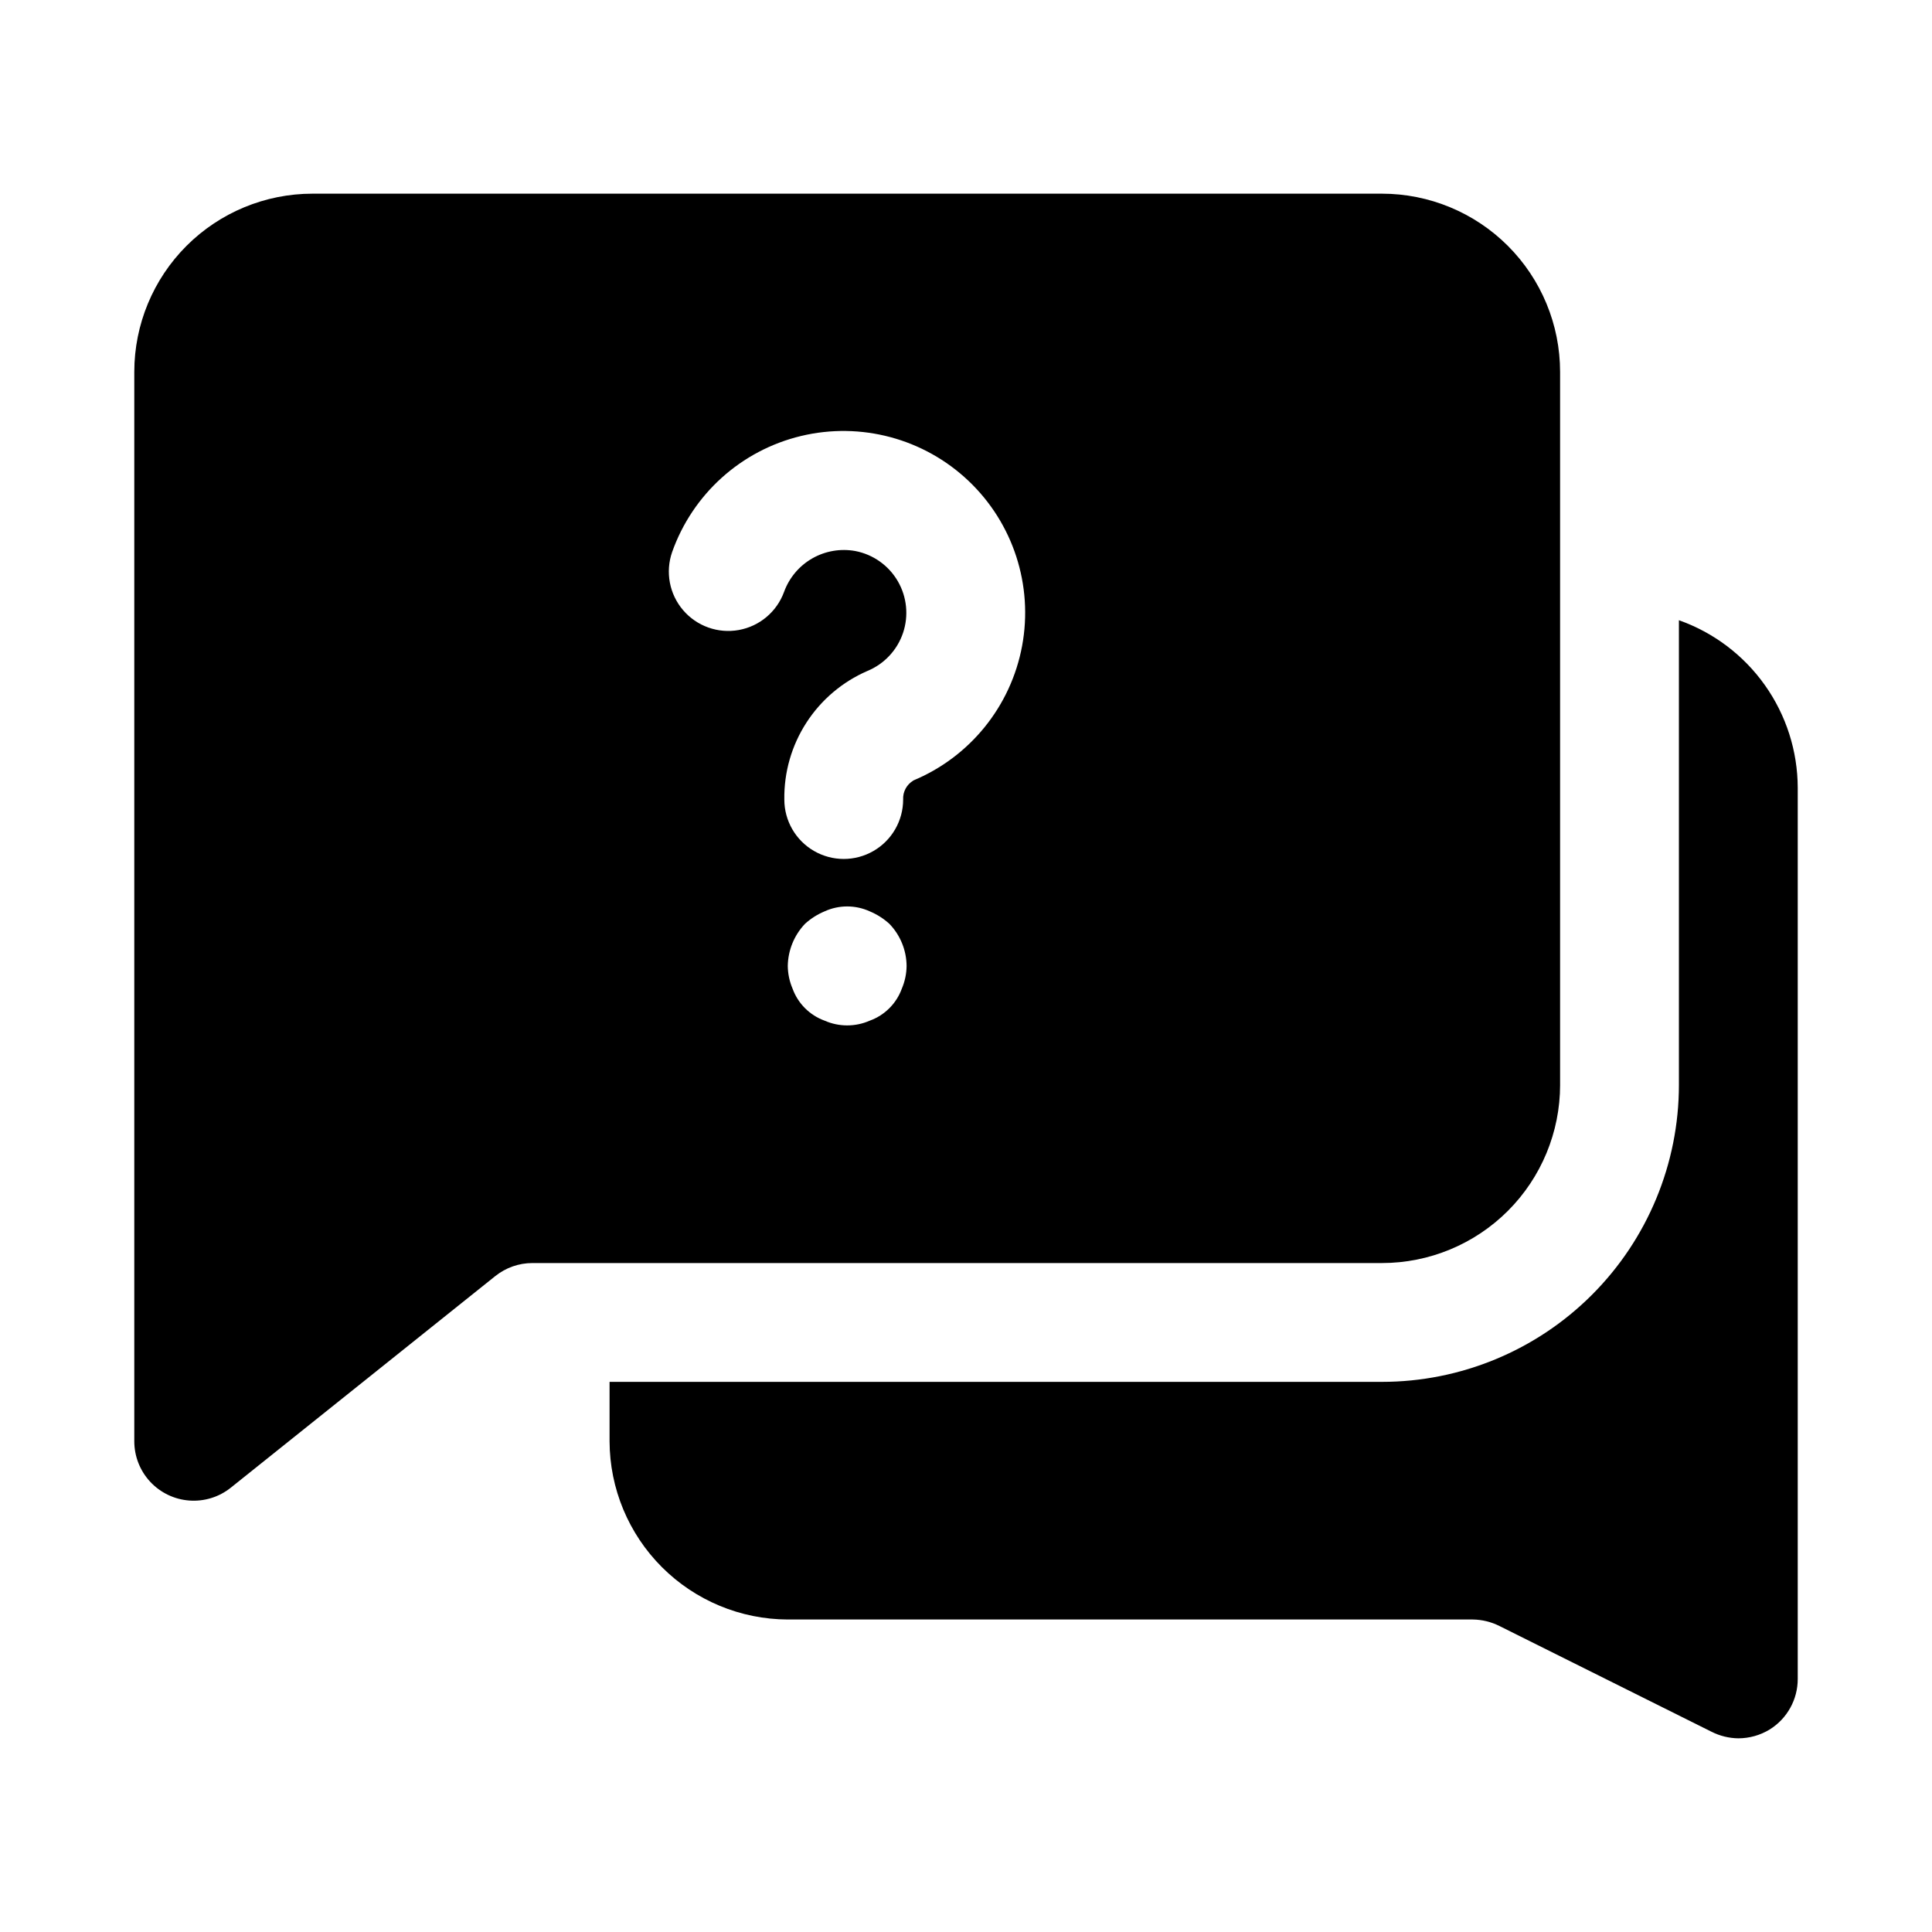
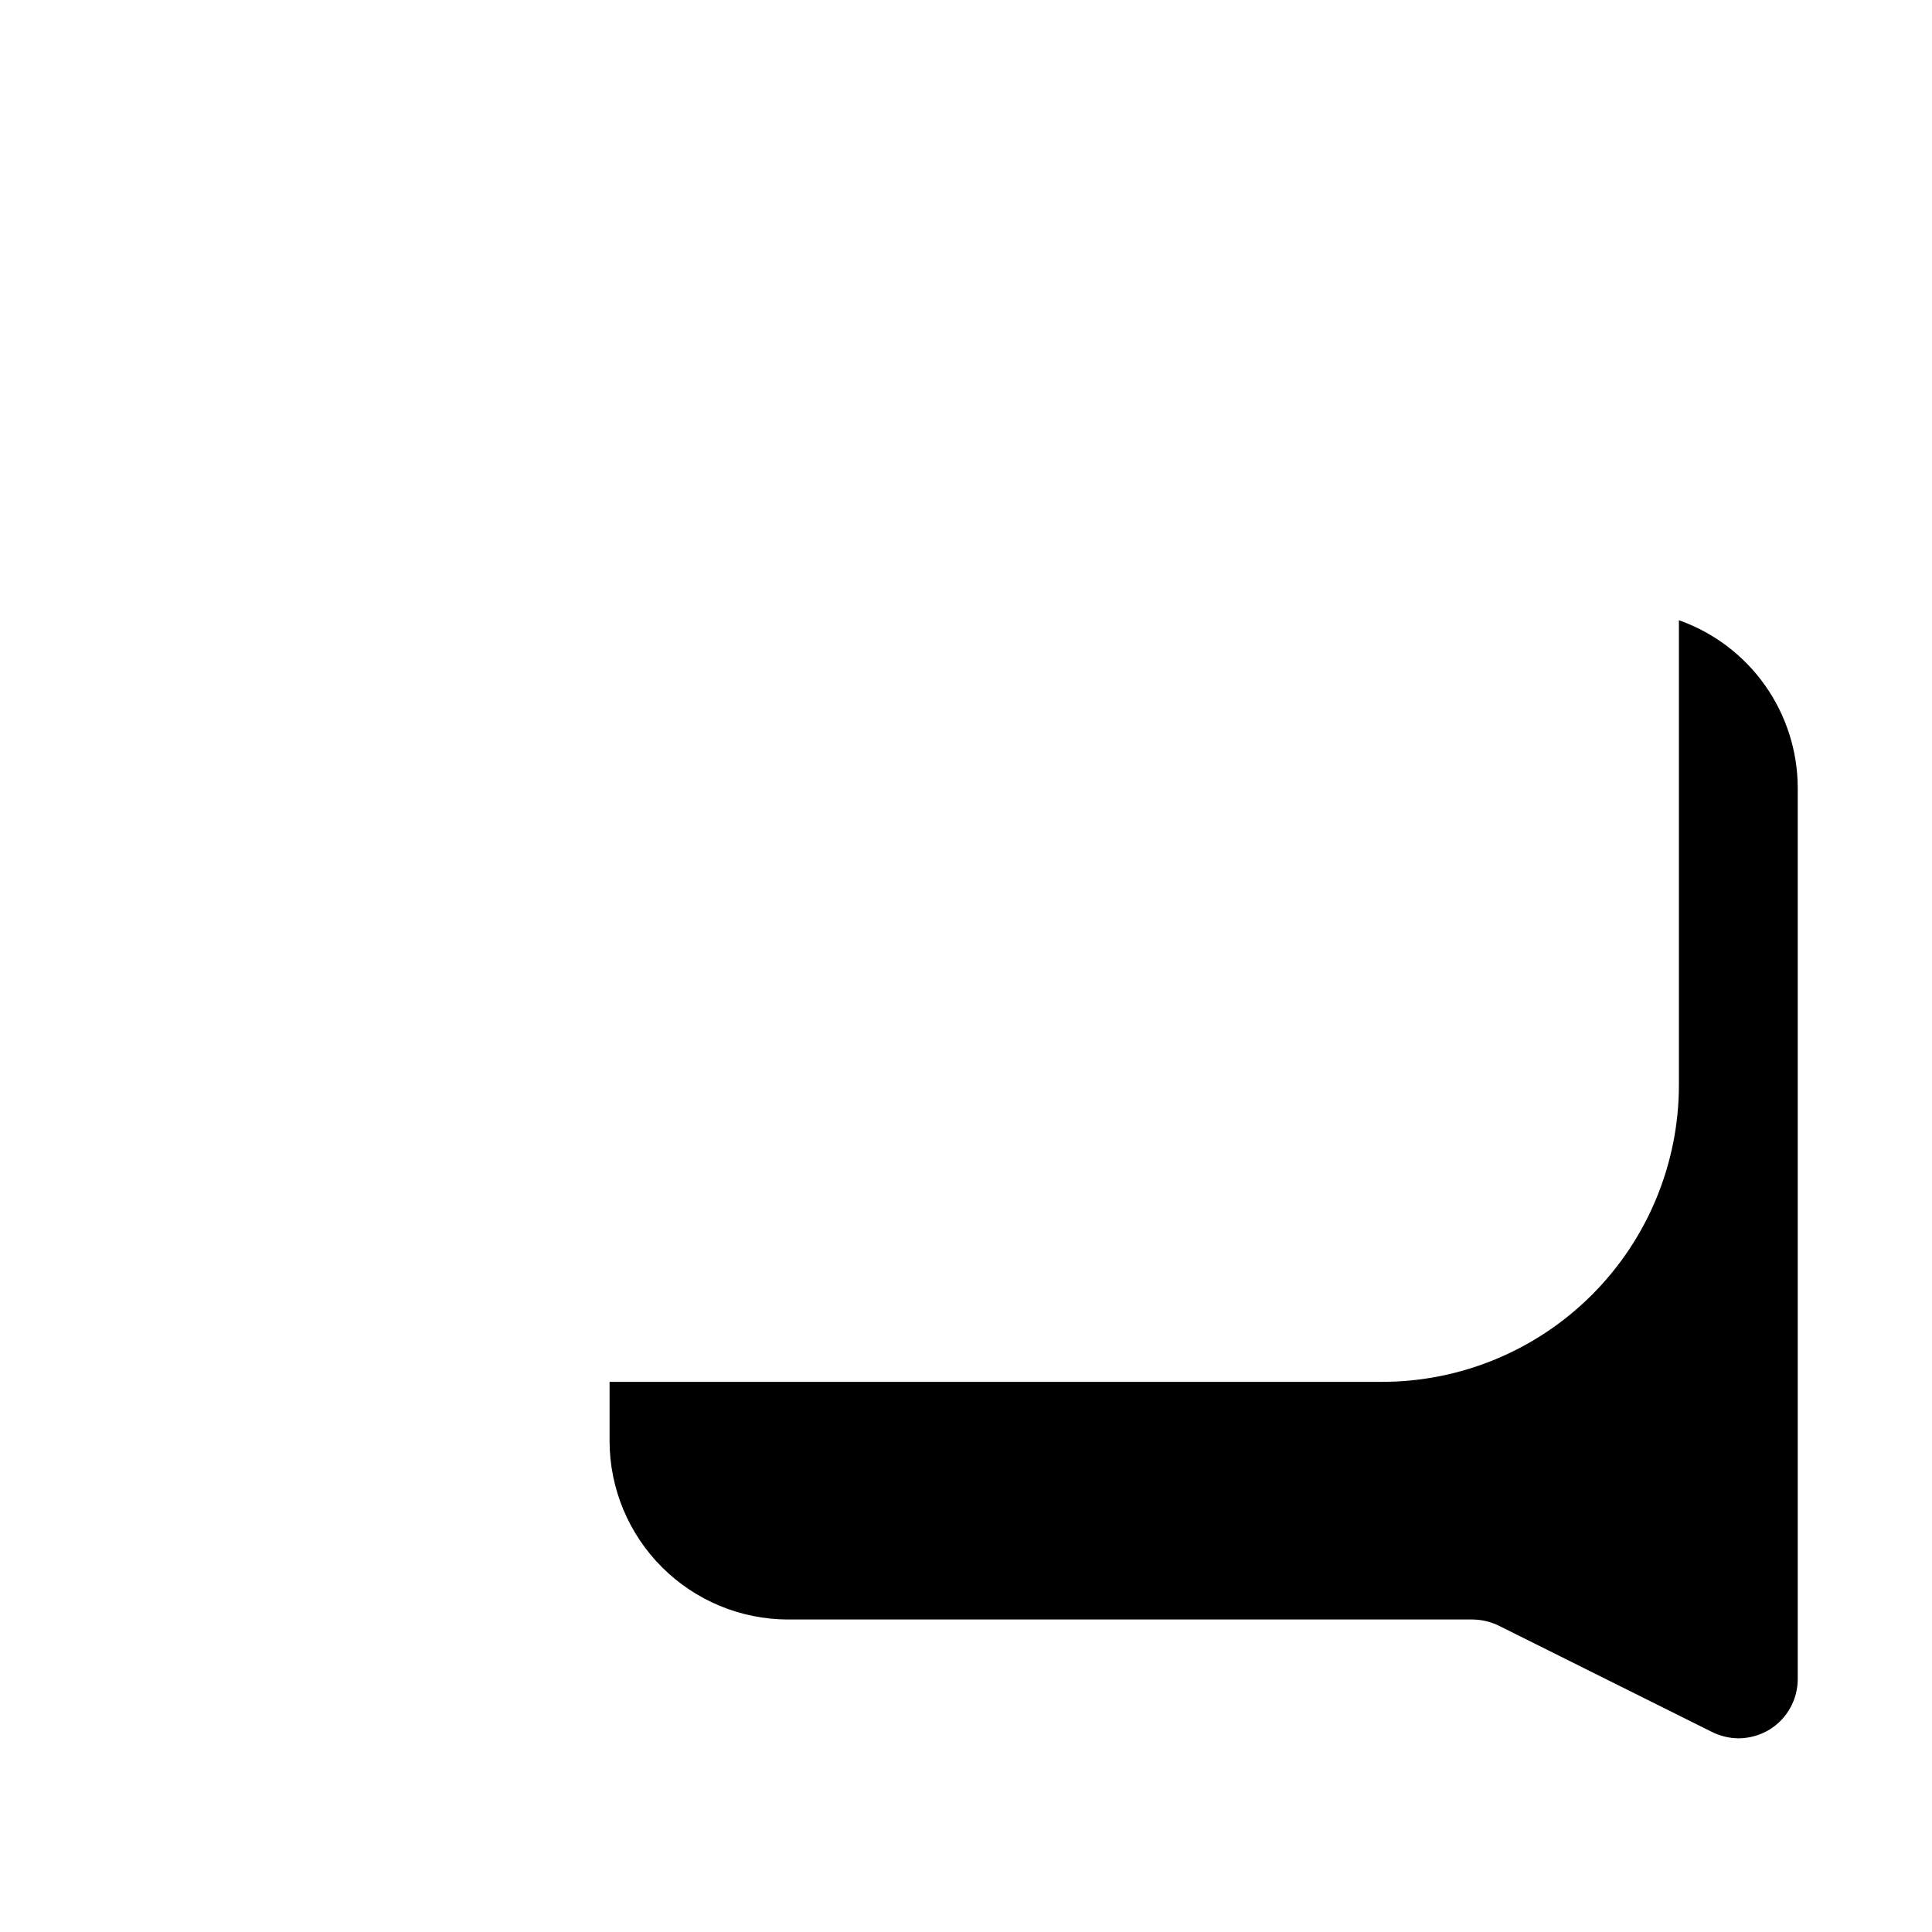
<svg xmlns="http://www.w3.org/2000/svg" fill="#000000" width="800px" height="800px" version="1.1" viewBox="144 144 512 512">
  <g>
    <path d="m588.93 308.37v123.12c0 20.875-8.293 40.898-23.055 55.66-14.762 14.766-34.785 23.059-55.664 23.059h-204.67v15.742c0.035 12.516 5.023 24.508 13.875 33.359 8.848 8.848 20.84 13.836 33.355 13.875h181.53c2.461 0.031 4.883 0.625 7.082 1.73l56.207 28.023c2.199 1.109 4.621 1.703 7.086 1.734 2.945-0.004 5.832-0.82 8.344-2.363 4.613-2.883 7.41-7.941 7.398-13.383v-236.16c-0.027-9.742-3.066-19.242-8.703-27.191-5.637-7.949-13.598-13.957-22.785-17.207z" />
-     <path d="m557.44 431.49v-188.93c0-12.527-4.977-24.539-13.832-33.398-8.859-8.859-20.871-13.836-33.398-13.836h-283.39c-12.523 0-24.539 4.977-33.398 13.836-8.855 8.859-13.832 20.871-13.832 33.398v283.39c0 3.977 1.5 7.809 4.207 10.723 2.707 2.91 6.414 4.695 10.379 4.984 3.965 0.293 7.894-0.926 10.996-3.41l70.094-56.082v0.004c2.785-2.227 6.242-3.445 9.809-3.449h225.14c12.527 0 24.539-4.977 33.398-13.832 8.855-8.859 13.832-20.875 13.832-33.398zm-174.44-25.508c-1.434 3.957-4.547 7.07-8.504 8.504-3.812 1.676-8.152 1.676-11.965 0-3.953-1.434-7.07-4.547-8.5-8.504-0.809-1.891-1.234-3.926-1.262-5.981 0.062-4.168 1.691-8.16 4.566-11.18 1.531-1.391 3.289-2.508 5.195-3.305 3.801-1.734 8.164-1.734 11.965 0 1.906 0.797 3.664 1.914 5.195 3.305 2.902 3.004 4.535 7.004 4.566 11.18-0.023 2.055-0.453 4.09-1.258 5.981zm3.008-55.105v0.004c-1.746 1.047-2.773 2.973-2.664 5.004 0 5.625-3 10.824-7.871 13.637s-10.871 2.812-15.742 0c-4.871-2.812-7.875-8.012-7.875-13.637-0.105-7.223 1.93-14.316 5.856-20.383 3.922-6.066 9.555-10.836 16.188-13.703 4.445-1.844 7.875-5.516 9.414-10.074 1.535-4.559 1.027-9.562-1.395-13.719-2.422-4.156-6.523-7.066-11.246-7.977-3.922-0.715-7.973-0.02-11.434 1.965-3.457 1.988-6.102 5.133-7.461 8.883-1.922 5.25-6.484 9.09-11.988 10.082-5.504 0.992-11.121-1.008-14.758-5.258-3.637-4.246-4.746-10.105-2.914-15.391 5.441-15.375 18.293-26.957 34.156-30.766 15.859-3.809 32.57 0.668 44.402 11.898 11.832 11.23 17.172 27.684 14.195 43.723-2.977 16.039-13.871 29.48-28.945 35.715z" />
  </g>
</svg>